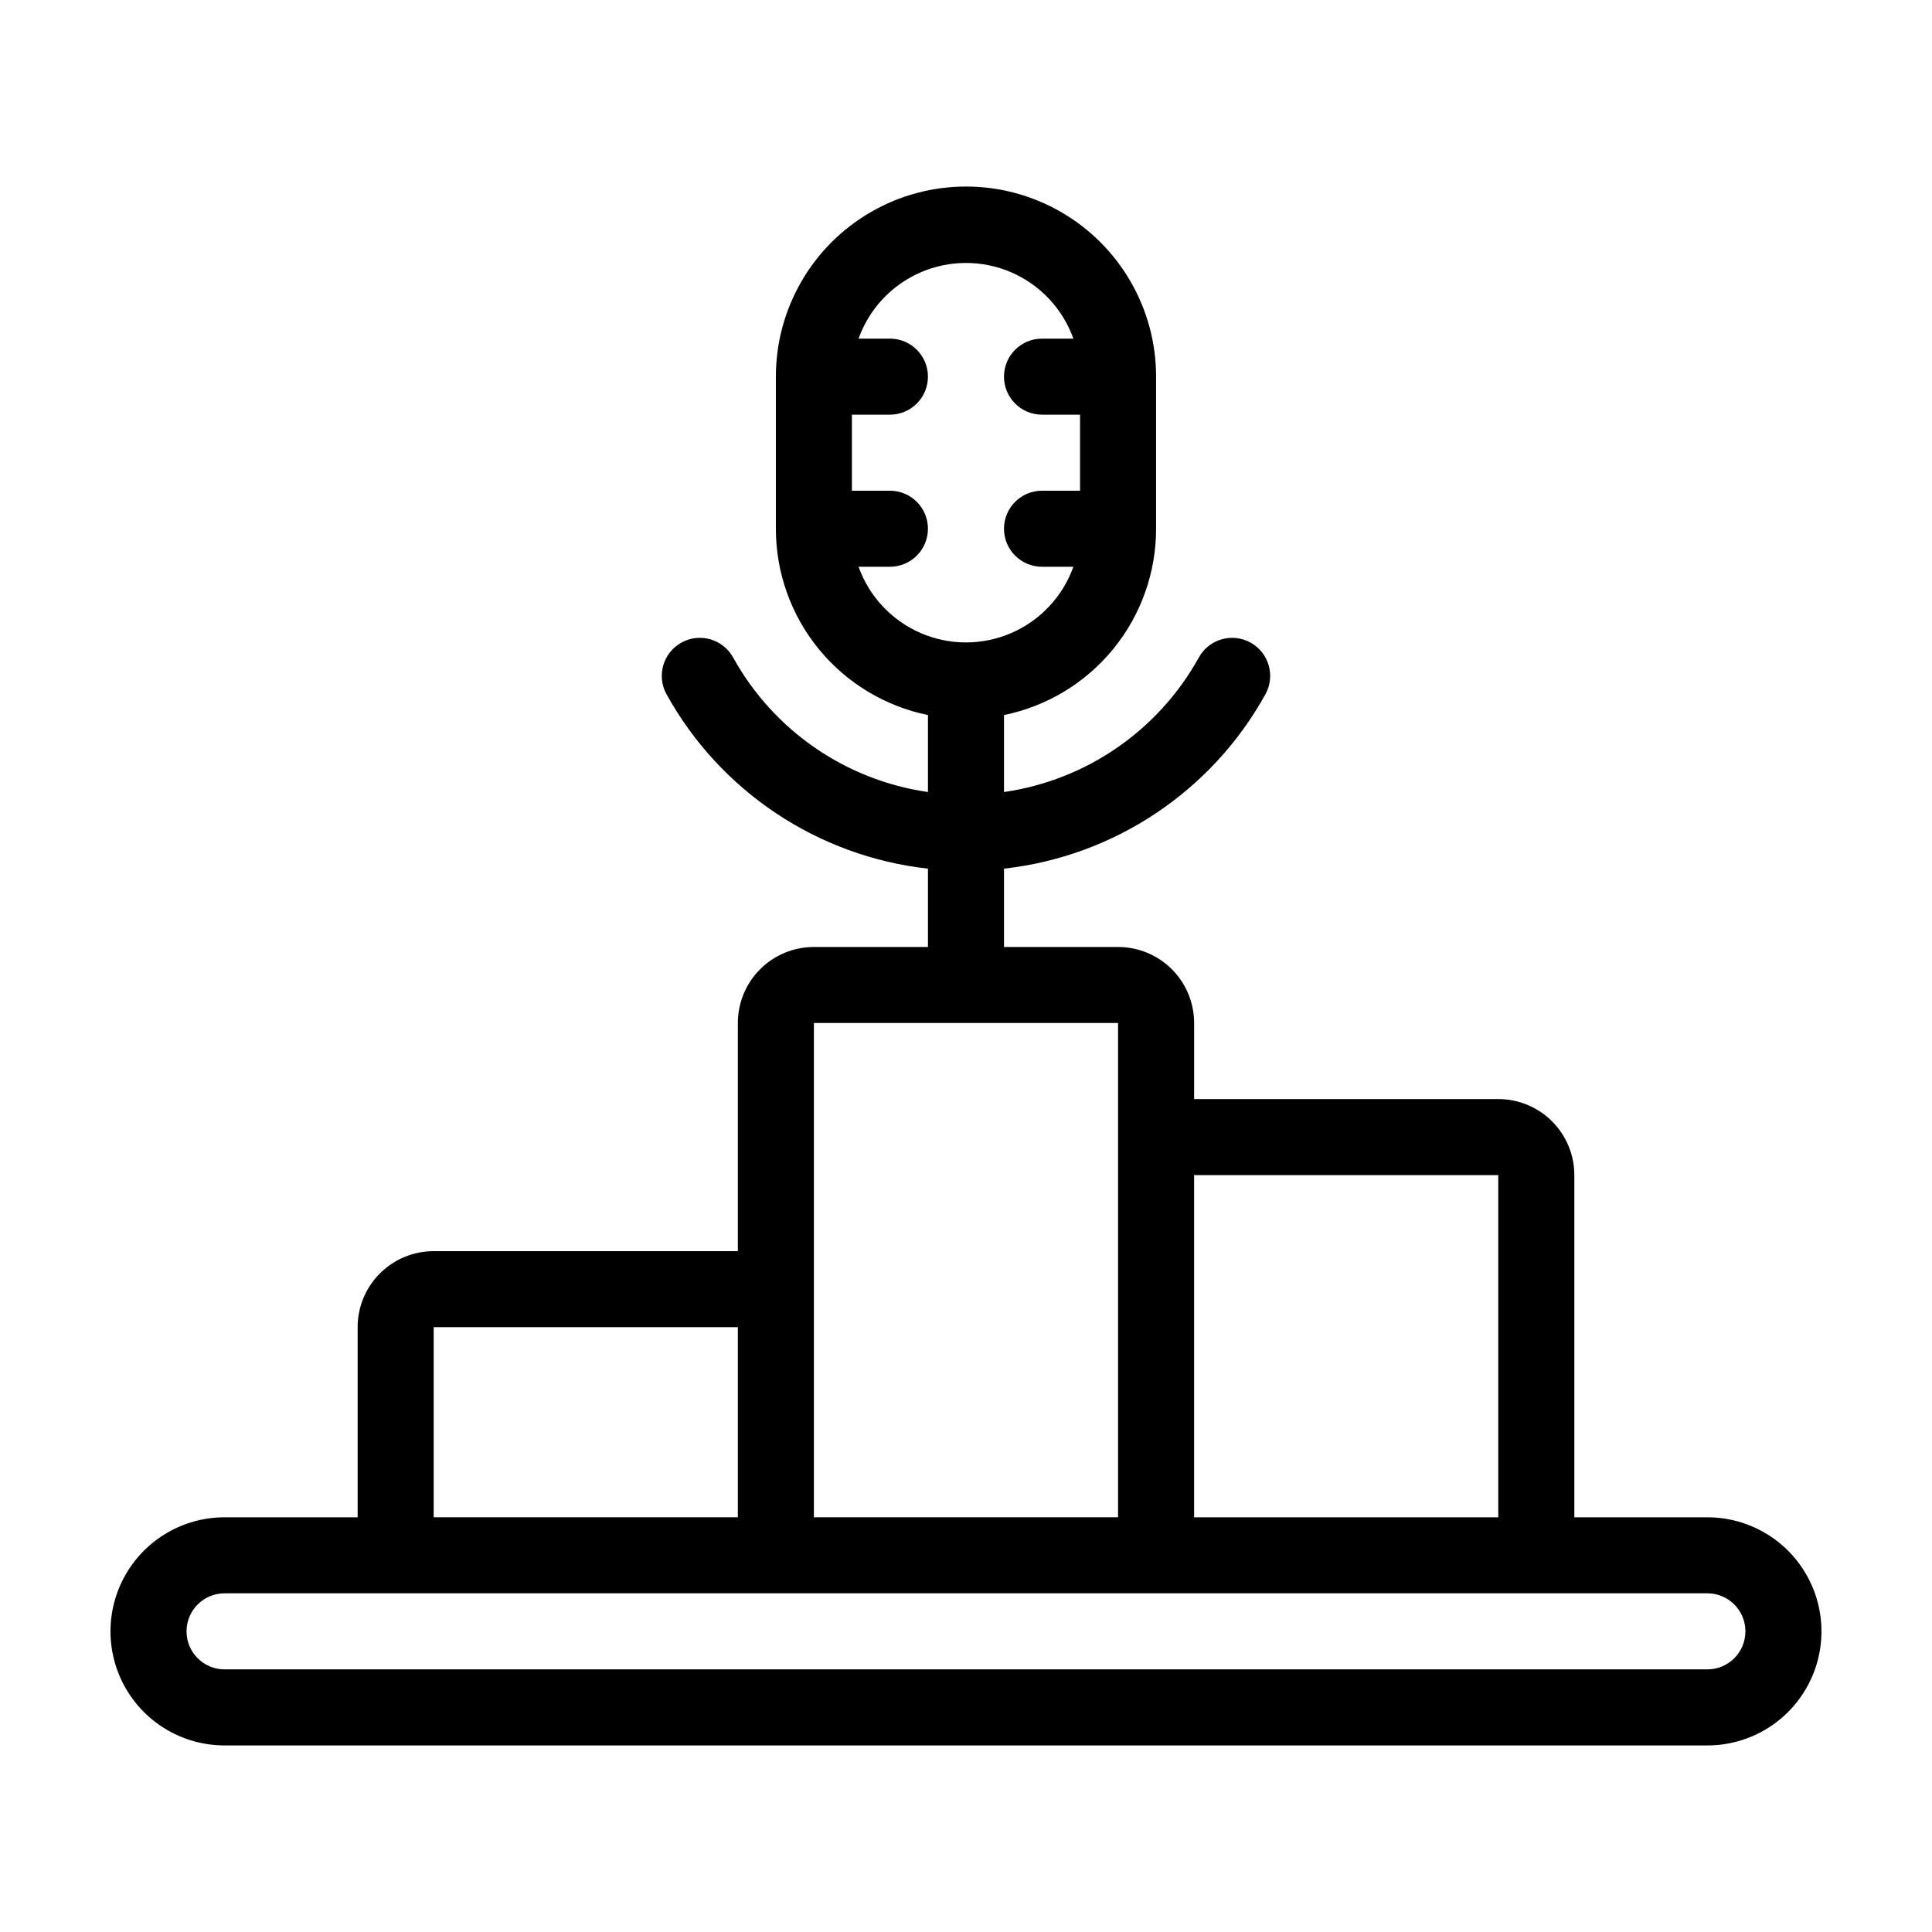
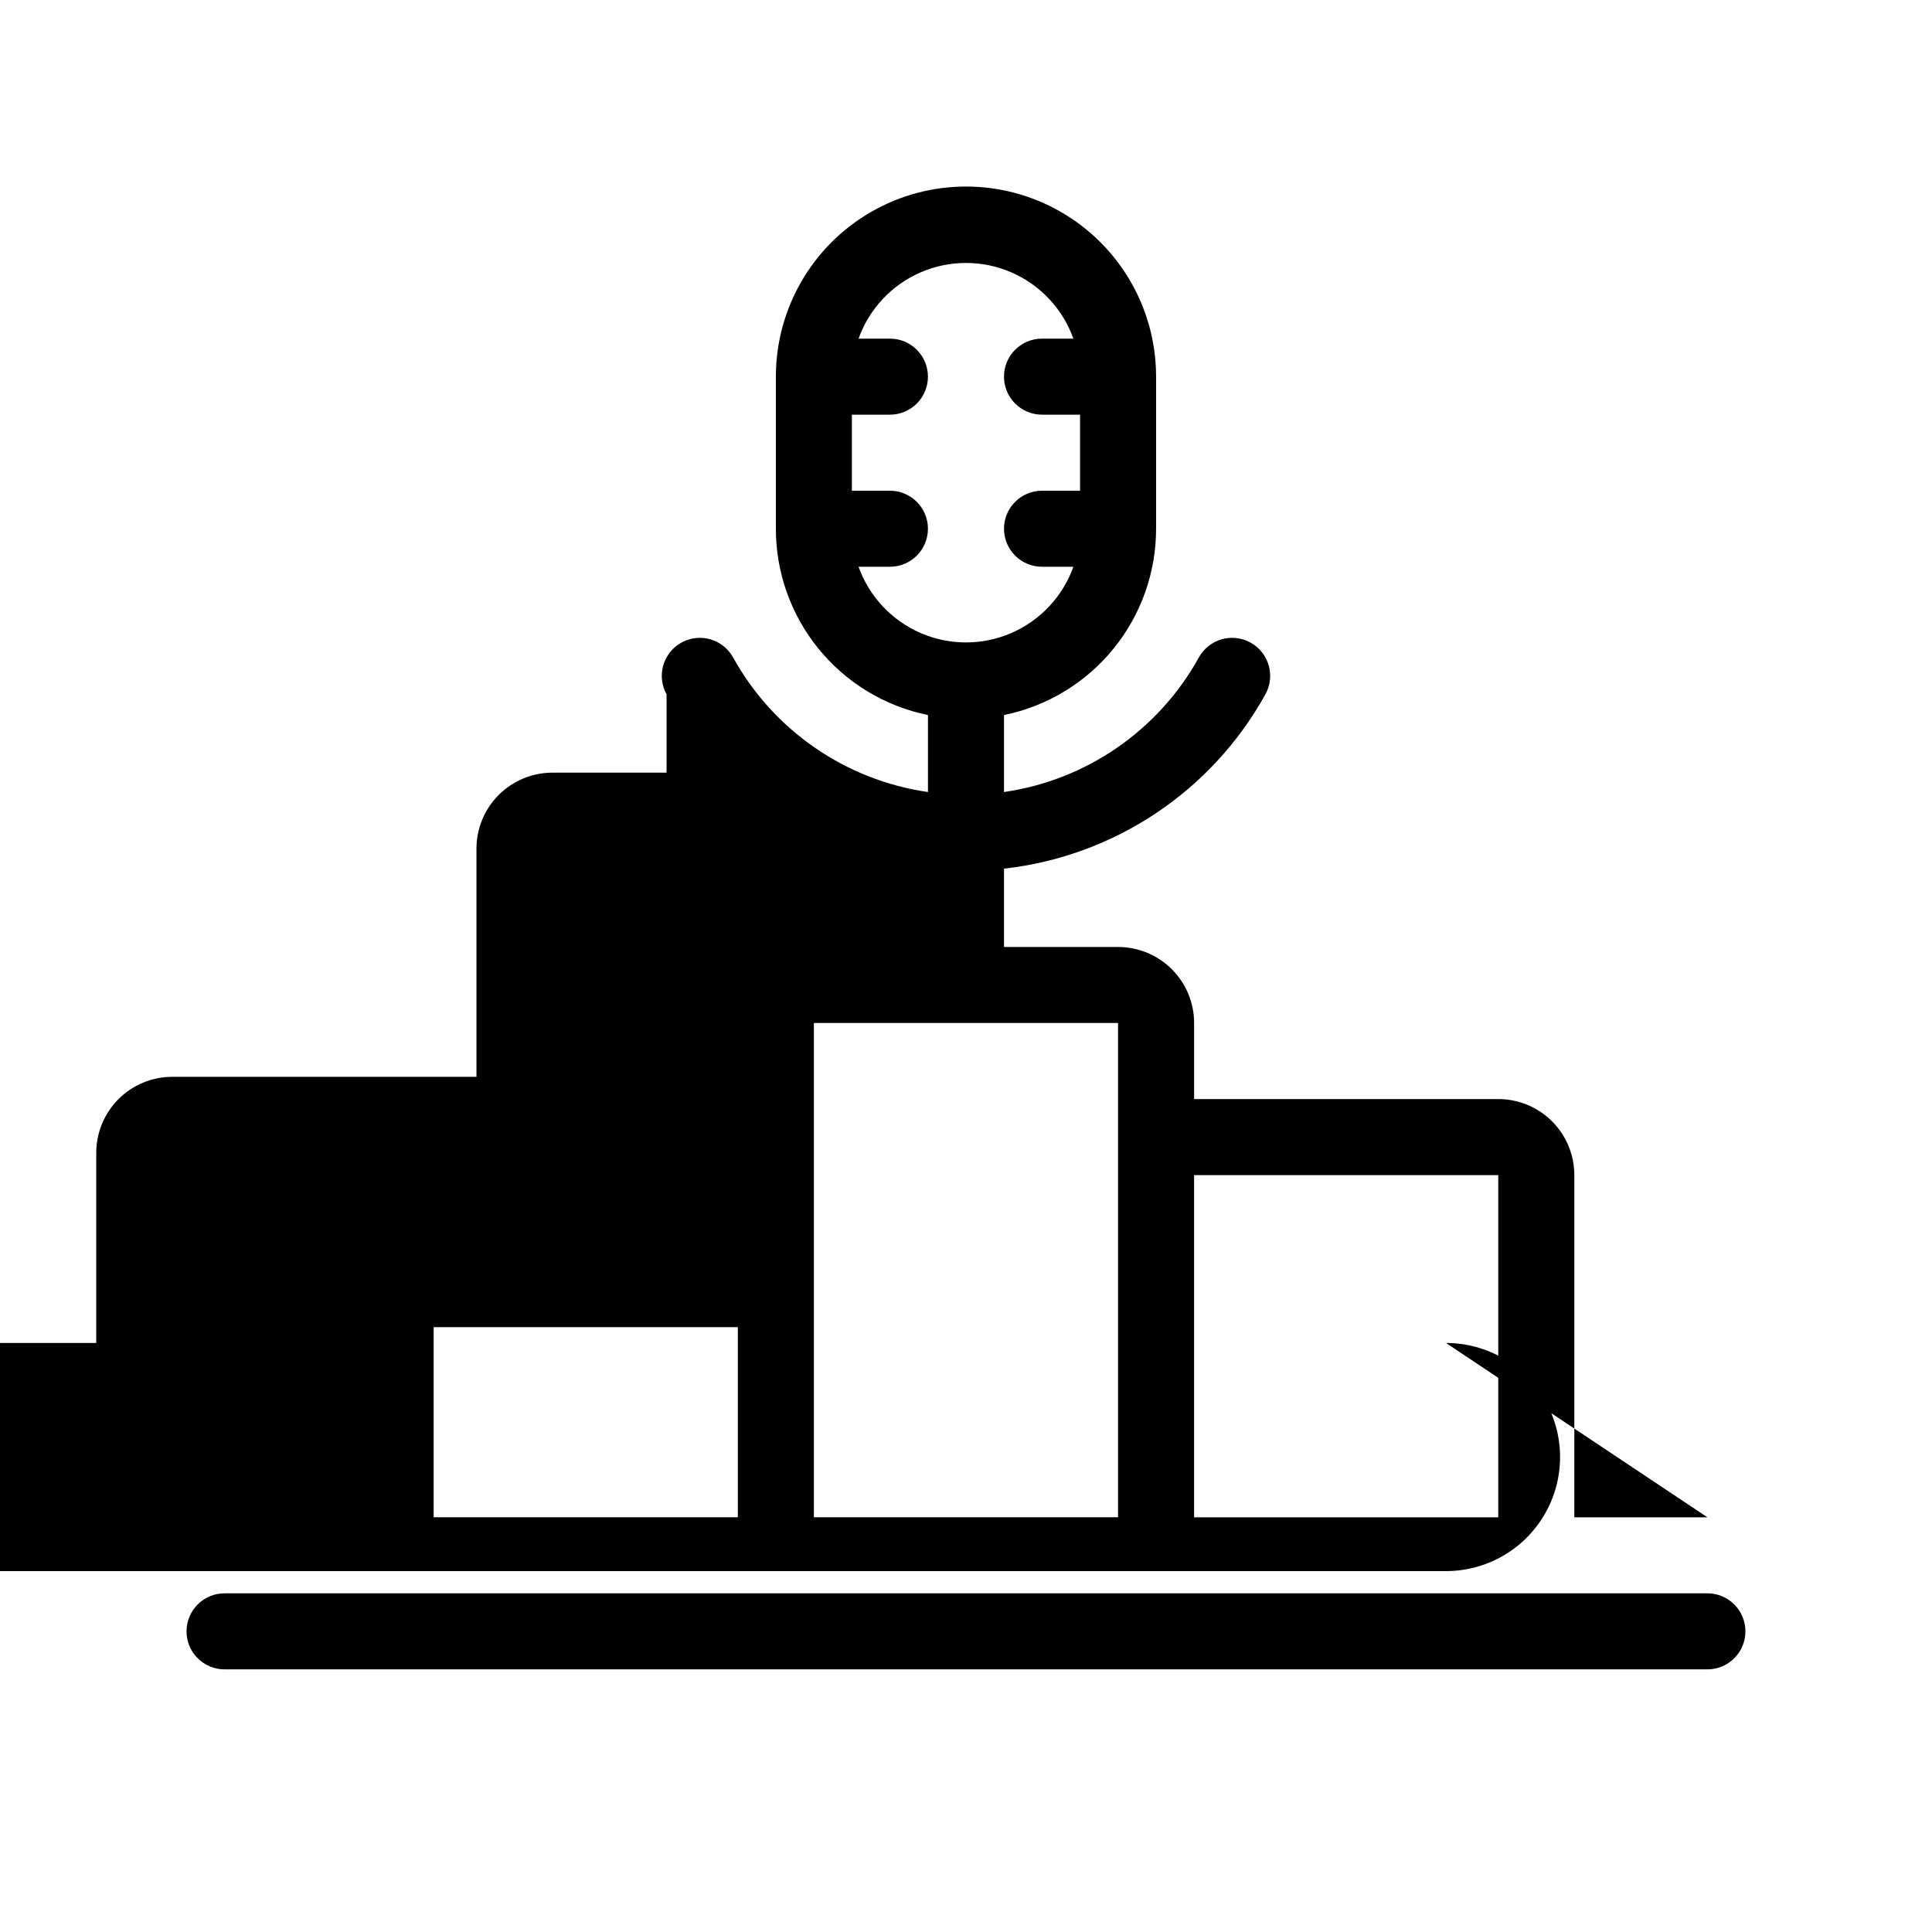
<svg xmlns="http://www.w3.org/2000/svg" fill="#000000" width="800px" height="800px" version="1.1" viewBox="144 144 512 512">
-   <path d="m596.48 546.1h-35.266v-90.684c0-5.344-2.125-10.473-5.902-14.25-3.781-3.781-8.906-5.902-14.25-5.902h-80.609v-20.152c0-5.344-2.125-10.473-5.902-14.25-3.781-3.781-8.906-5.902-14.25-5.902h-30.23v-20.758c29.215-3.262 55.035-20.48 69.273-46.199 2.699-4.867 0.941-11.004-3.93-13.703-4.867-2.699-11.004-0.941-13.703 3.93-10.684 19.316-29.793 32.516-51.641 35.668v-20.402c11.379-2.324 21.609-8.508 28.953-17.504 7.344-8.996 11.355-20.254 11.352-31.871v-40.305c0-18-9.602-34.629-25.191-43.629-15.586-9-34.793-9-50.379 0-15.59 9-25.191 25.629-25.191 43.629v40.305c-0.004 11.617 4.008 22.875 11.352 31.871 7.348 8.996 17.574 15.18 28.953 17.504v20.402c-21.848-3.152-40.957-16.352-51.641-35.668-2.699-4.871-8.832-6.629-13.703-3.93s-6.629 8.836-3.93 13.703c14.238 25.719 40.059 42.938 69.273 46.199v20.758h-30.227c-5.348 0-10.473 2.121-14.25 5.902-3.781 3.777-5.902 8.906-5.902 14.25v60.457h-80.609c-5.348 0-10.473 2.121-14.25 5.902-3.781 3.777-5.902 8.906-5.902 14.25v50.379h-35.27c-10.797 0-20.777 5.762-26.176 15.117-5.402 9.352-5.402 20.875 0 30.227 5.398 9.355 15.379 15.113 26.176 15.113h392.97c10.801 0 20.777-5.758 26.18-15.113 5.398-9.352 5.398-20.875 0-30.227-5.402-9.355-15.379-15.117-26.18-15.117zm-136.03-90.684h80.609v90.684h-80.609zm-88.922-161.22h8.312c5.562 0 10.074-4.512 10.074-10.078 0-5.562-4.512-10.074-10.074-10.074h-10.078v-20.152h10.078c5.562 0 10.074-4.512 10.074-10.078 0-5.562-4.512-10.074-10.074-10.074h-8.312c2.812-7.875 8.766-14.234 16.438-17.562 7.672-3.324 16.379-3.324 24.051 0 7.676 3.328 13.625 9.688 16.441 17.562h-8.312c-5.566 0-10.078 4.512-10.078 10.074 0 5.566 4.512 10.078 10.078 10.078h10.078v20.152h-10.078c-5.566 0-10.078 4.512-10.078 10.074 0 5.566 4.512 10.078 10.078 10.078h8.312c-2.816 7.875-8.766 14.23-16.441 17.559-7.672 3.328-16.379 3.328-24.051 0-7.672-3.328-13.625-9.684-16.438-17.559zm-11.84 120.91h80.609v130.99h-80.609zm-100.76 80.609h80.609v50.379h-80.609zm337.55 90.684h-392.97c-5.562 0-10.074-4.508-10.074-10.074 0-5.566 4.512-10.078 10.074-10.078h392.97c5.566 0 10.074 4.512 10.074 10.078 0 5.566-4.508 10.074-10.074 10.074z" />
+   <path d="m596.48 546.1h-35.266v-90.684c0-5.344-2.125-10.473-5.902-14.25-3.781-3.781-8.906-5.902-14.25-5.902h-80.609v-20.152c0-5.344-2.125-10.473-5.902-14.25-3.781-3.781-8.906-5.902-14.25-5.902h-30.23v-20.758c29.215-3.262 55.035-20.48 69.273-46.199 2.699-4.867 0.941-11.004-3.93-13.703-4.867-2.699-11.004-0.941-13.703 3.93-10.684 19.316-29.793 32.516-51.641 35.668v-20.402c11.379-2.324 21.609-8.508 28.953-17.504 7.344-8.996 11.355-20.254 11.352-31.871v-40.305c0-18-9.602-34.629-25.191-43.629-15.586-9-34.793-9-50.379 0-15.59 9-25.191 25.629-25.191 43.629v40.305c-0.004 11.617 4.008 22.875 11.352 31.871 7.348 8.996 17.574 15.18 28.953 17.504v20.402c-21.848-3.152-40.957-16.352-51.641-35.668-2.699-4.871-8.832-6.629-13.703-3.93s-6.629 8.836-3.93 13.703v20.758h-30.227c-5.348 0-10.473 2.121-14.25 5.902-3.781 3.777-5.902 8.906-5.902 14.25v60.457h-80.609c-5.348 0-10.473 2.121-14.25 5.902-3.781 3.777-5.902 8.906-5.902 14.25v50.379h-35.27c-10.797 0-20.777 5.762-26.176 15.117-5.402 9.352-5.402 20.875 0 30.227 5.398 9.355 15.379 15.113 26.176 15.113h392.97c10.801 0 20.777-5.758 26.18-15.113 5.398-9.352 5.398-20.875 0-30.227-5.402-9.355-15.379-15.117-26.18-15.117zm-136.03-90.684h80.609v90.684h-80.609zm-88.922-161.22h8.312c5.562 0 10.074-4.512 10.074-10.078 0-5.562-4.512-10.074-10.074-10.074h-10.078v-20.152h10.078c5.562 0 10.074-4.512 10.074-10.078 0-5.562-4.512-10.074-10.074-10.074h-8.312c2.812-7.875 8.766-14.234 16.438-17.562 7.672-3.324 16.379-3.324 24.051 0 7.676 3.328 13.625 9.688 16.441 17.562h-8.312c-5.566 0-10.078 4.512-10.078 10.074 0 5.566 4.512 10.078 10.078 10.078h10.078v20.152h-10.078c-5.566 0-10.078 4.512-10.078 10.074 0 5.566 4.512 10.078 10.078 10.078h8.312c-2.816 7.875-8.766 14.23-16.441 17.559-7.672 3.328-16.379 3.328-24.051 0-7.672-3.328-13.625-9.684-16.438-17.559zm-11.84 120.91h80.609v130.99h-80.609zm-100.76 80.609h80.609v50.379h-80.609zm337.55 90.684h-392.97c-5.562 0-10.074-4.508-10.074-10.074 0-5.566 4.512-10.078 10.074-10.078h392.97c5.566 0 10.074 4.512 10.074 10.078 0 5.566-4.508 10.074-10.074 10.074z" />
</svg>